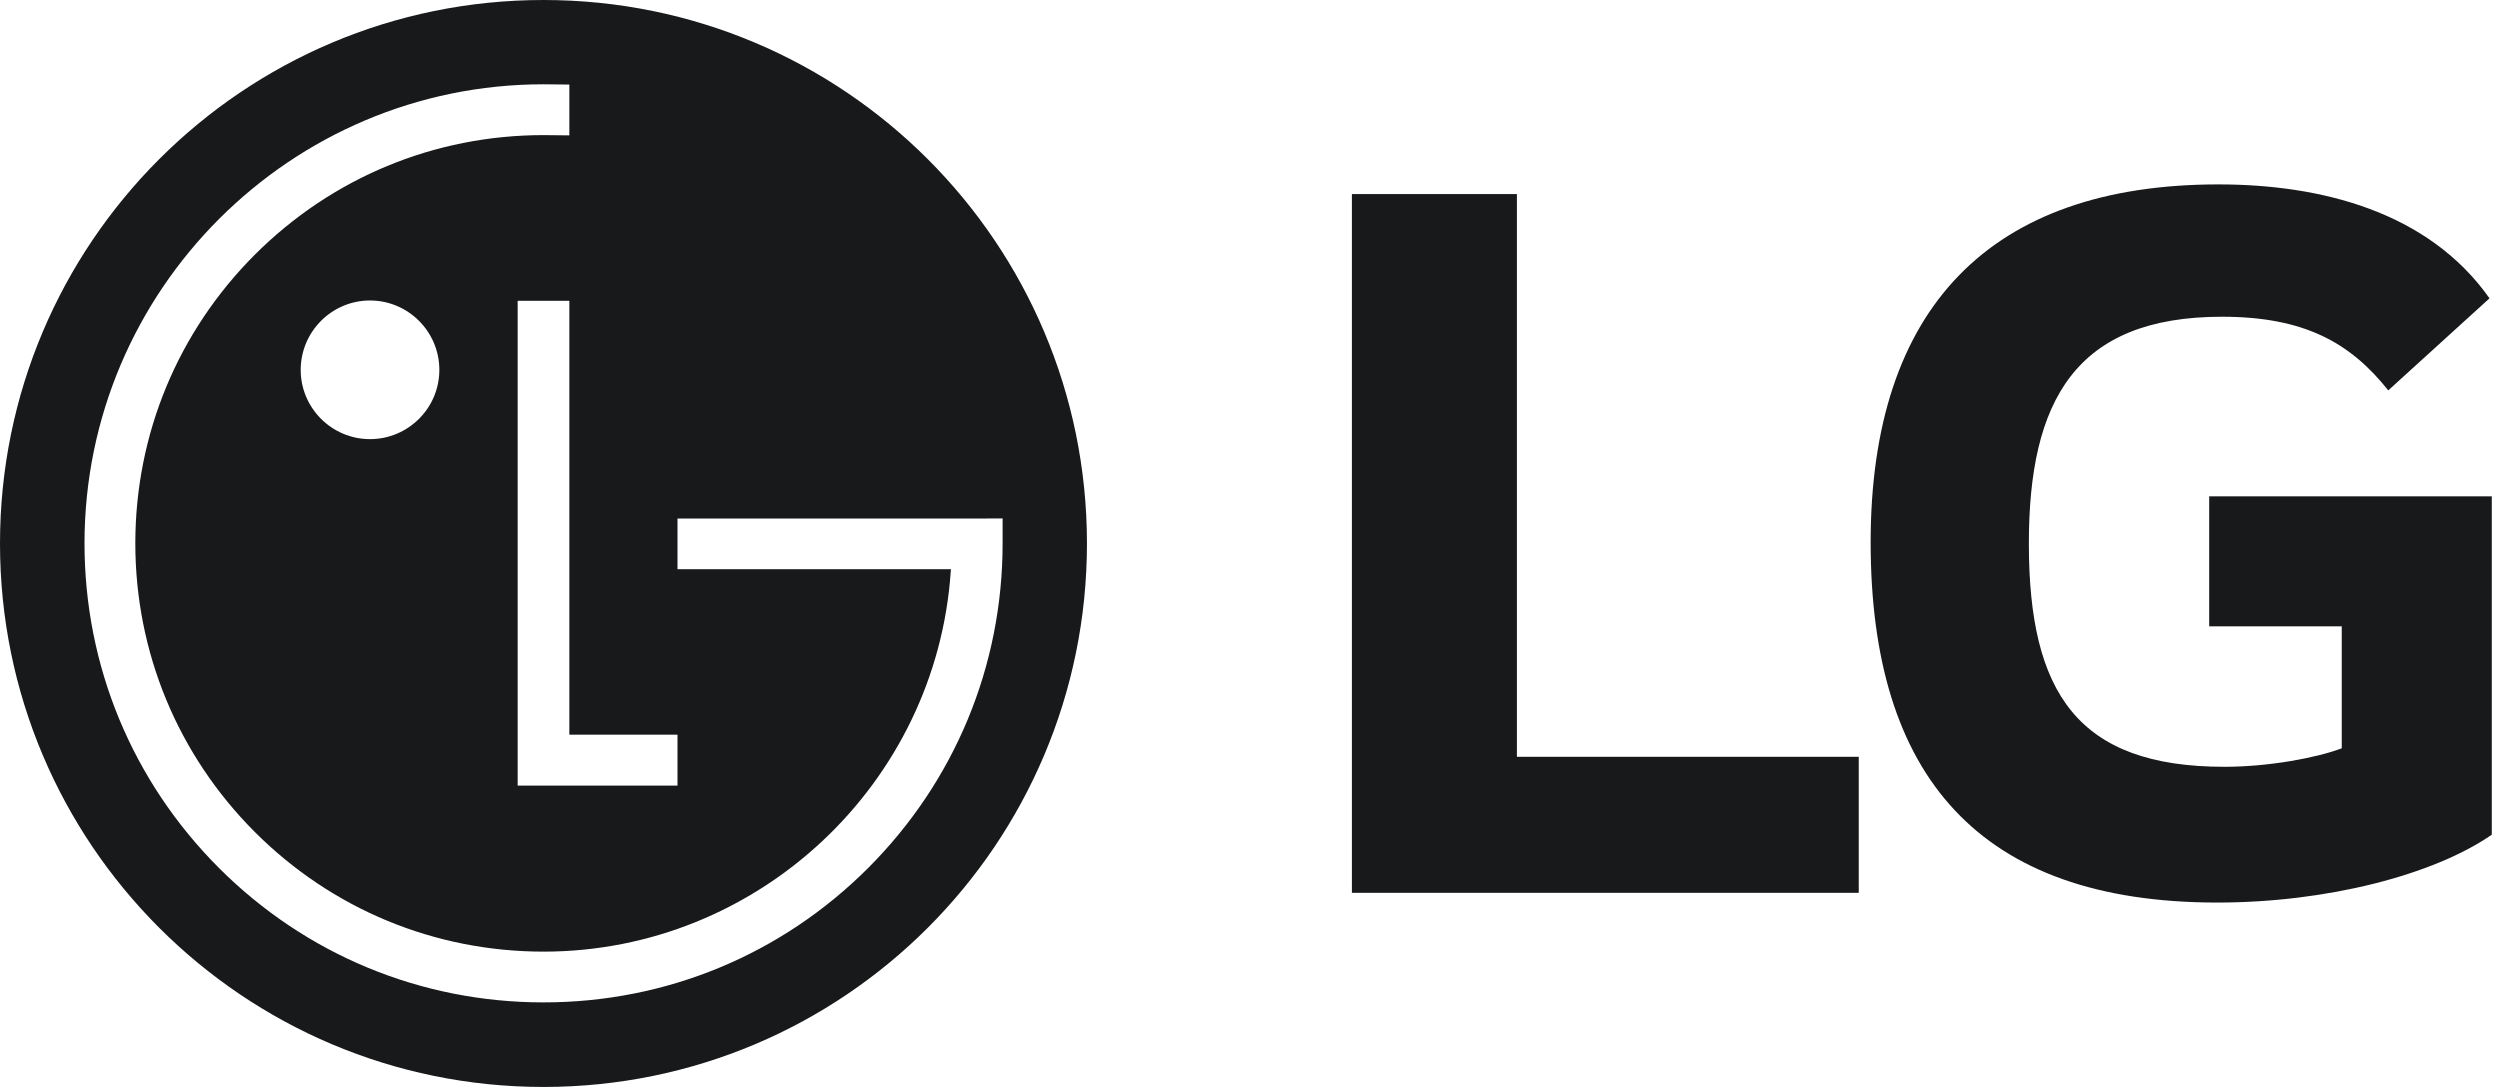
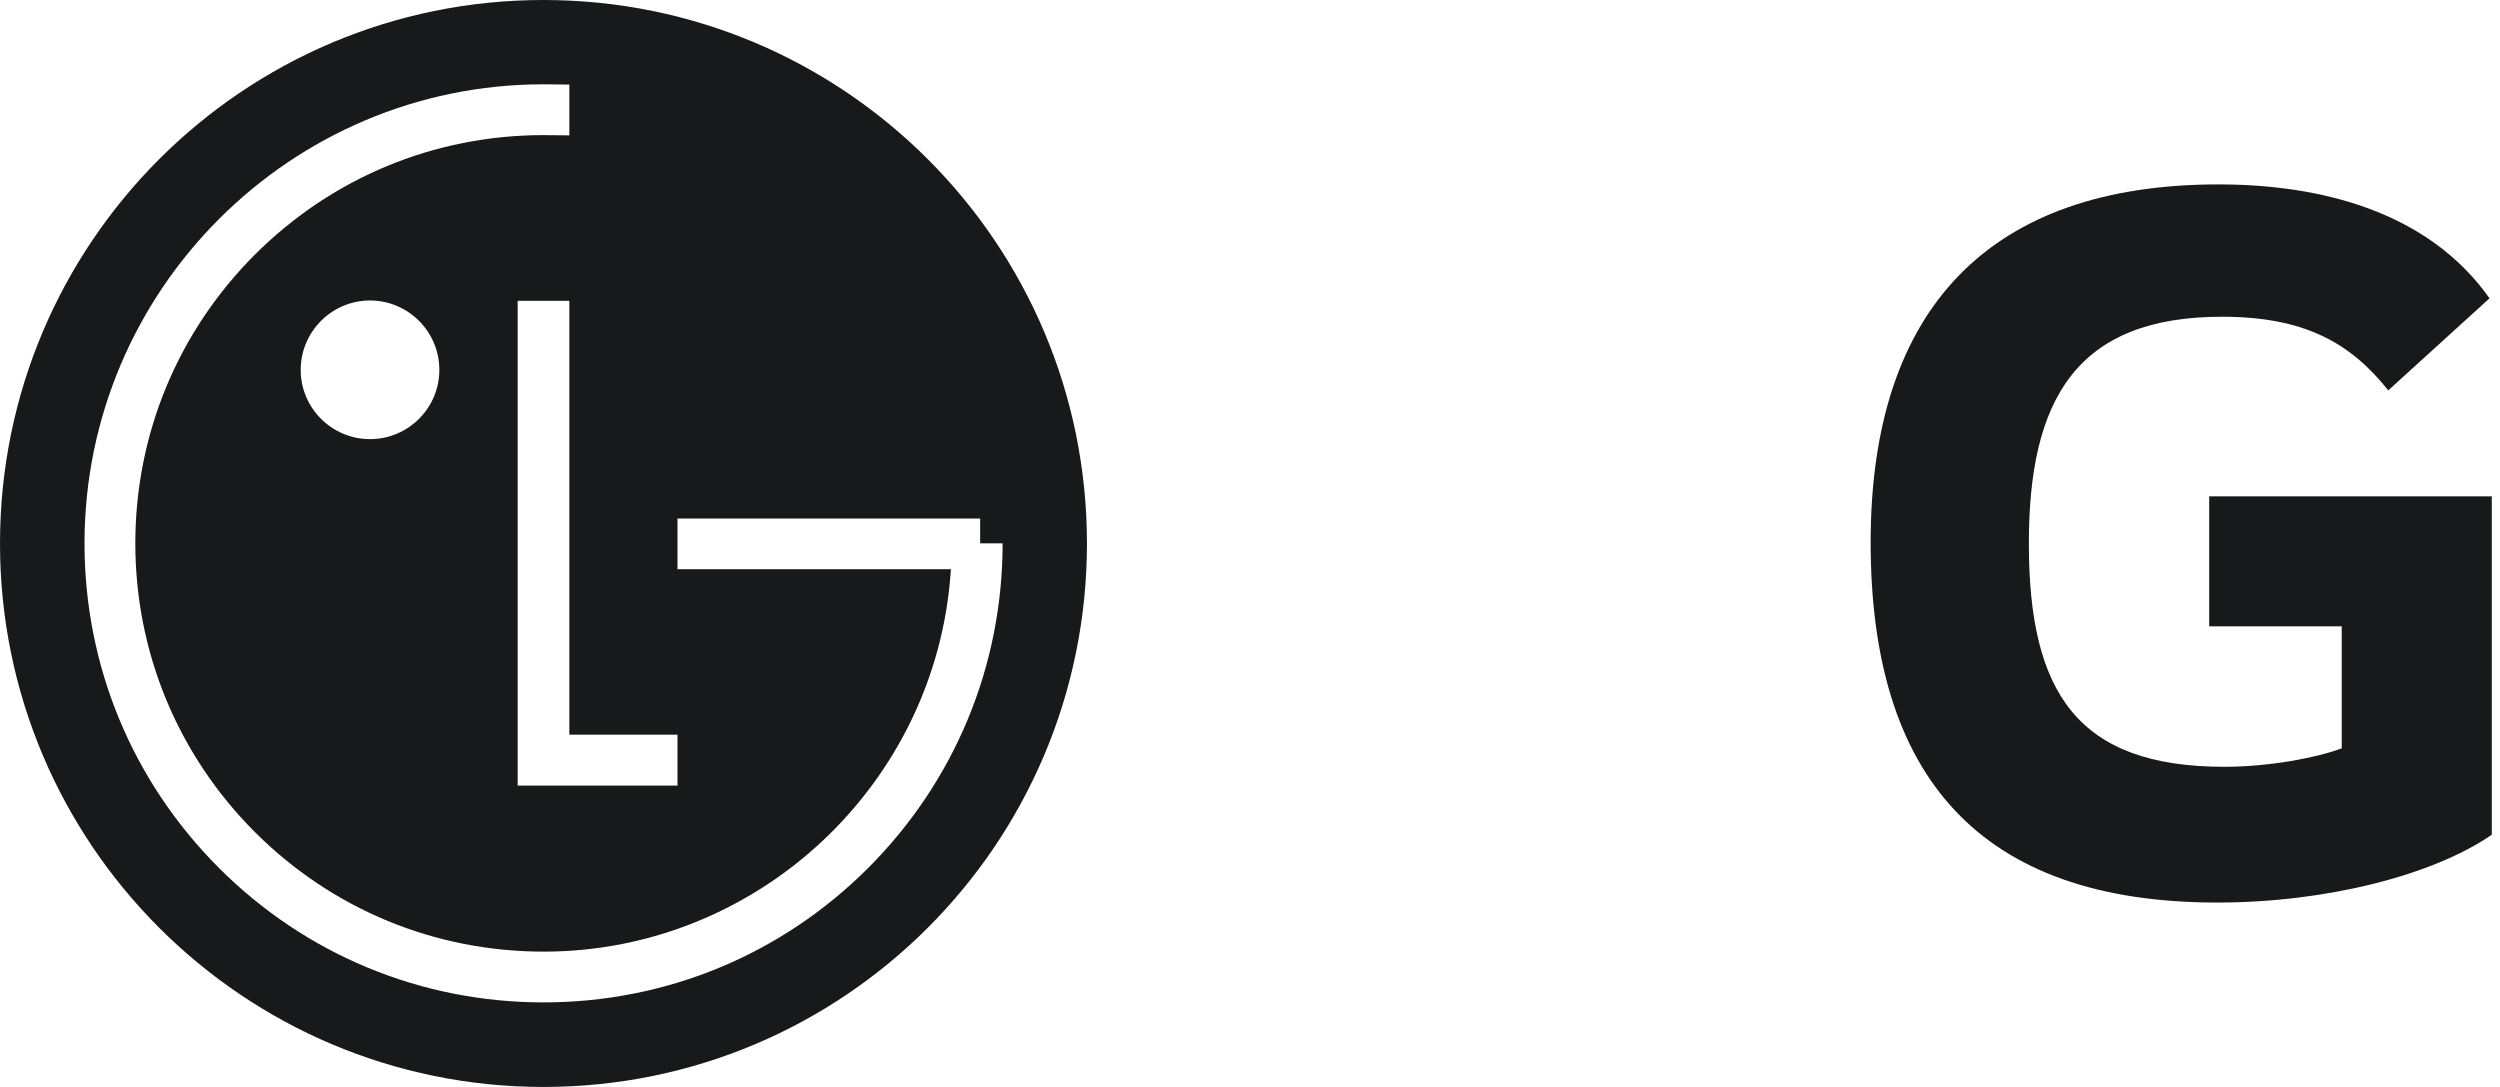
<svg xmlns="http://www.w3.org/2000/svg" width="46" height="20" viewBox="0 0 46 20" fill="none">
-   <path fill-rule="evenodd" clip-rule="evenodd" d="M20 10C20 4.477 15.524 0 10 0C4.478 0 0 4.477 0 10C0 15.523 4.478 20 10 20C15.524 20 20 15.523 20 10ZM18.448 9.997C18.448 12.254 17.569 14.374 15.975 15.97C14.38 17.566 12.258 18.444 10.001 18.444C7.744 18.444 5.625 17.566 4.028 15.97C2.433 14.373 1.555 12.253 1.555 9.997C1.555 5.341 5.344 1.551 10.001 1.551L10.476 1.556V2.413L10.476 2.491L10.001 2.486C7.996 2.486 6.11 3.267 4.689 4.686C3.272 6.105 2.49 7.991 2.49 9.997C2.49 12.002 3.272 13.89 4.689 15.309C6.108 16.728 7.996 17.51 10.001 17.51C13.942 17.51 17.232 14.431 17.495 10.502C17.495 10.502 17.497 10.488 17.497 10.473H12.466V9.541H18.035L18.448 9.539V9.997ZM12.466 13.518H10.476V5.535H9.525V14.455H12.466V13.518ZM6.808 5.529C7.512 5.529 8.084 6.103 8.084 6.806C8.084 7.508 7.512 8.08 6.808 8.08C6.105 8.08 5.533 7.508 5.533 6.806C5.533 6.103 6.105 5.529 6.808 5.529Z" fill="#18191B" />
-   <path d="M27.911 3.571V13.925H34.201V16.428H24.875V3.571H27.911Z" fill="#18191B" />
+   <path fill-rule="evenodd" clip-rule="evenodd" d="M20 10C20 4.477 15.524 0 10 0C4.478 0 0 4.477 0 10C0 15.523 4.478 20 10 20C15.524 20 20 15.523 20 10ZM18.448 9.997C18.448 12.254 17.569 14.374 15.975 15.97C14.38 17.566 12.258 18.444 10.001 18.444C7.744 18.444 5.625 17.566 4.028 15.97C2.433 14.373 1.555 12.253 1.555 9.997C1.555 5.341 5.344 1.551 10.001 1.551L10.476 1.556V2.413L10.476 2.491L10.001 2.486C7.996 2.486 6.11 3.267 4.689 4.686C3.272 6.105 2.49 7.991 2.49 9.997C2.49 12.002 3.272 13.89 4.689 15.309C6.108 16.728 7.996 17.51 10.001 17.51C13.942 17.51 17.232 14.431 17.495 10.502C17.495 10.502 17.497 10.488 17.497 10.473H12.466V9.541H18.035V9.997ZM12.466 13.518H10.476V5.535H9.525V14.455H12.466V13.518ZM6.808 5.529C7.512 5.529 8.084 6.103 8.084 6.806C8.084 7.508 7.512 8.08 6.808 8.08C6.105 8.08 5.533 7.508 5.533 6.806C5.533 6.103 6.105 5.529 6.808 5.529Z" fill="#18191B" />
  <path d="M40.649 9.132V11.525H43.088V13.769C42.639 13.939 41.762 14.109 40.928 14.109C38.23 14.109 37.331 12.752 37.331 10C37.331 7.374 38.187 5.828 40.884 5.828C42.383 5.828 43.238 6.294 43.944 7.183L45.807 5.489C44.672 3.88 42.681 3.393 40.819 3.393C36.625 3.393 34.42 5.659 34.42 9.978C34.42 14.278 36.411 16.607 40.798 16.607C42.81 16.607 44.78 16.099 45.849 15.358V9.132H40.649Z" fill="#18191B" />
</svg>